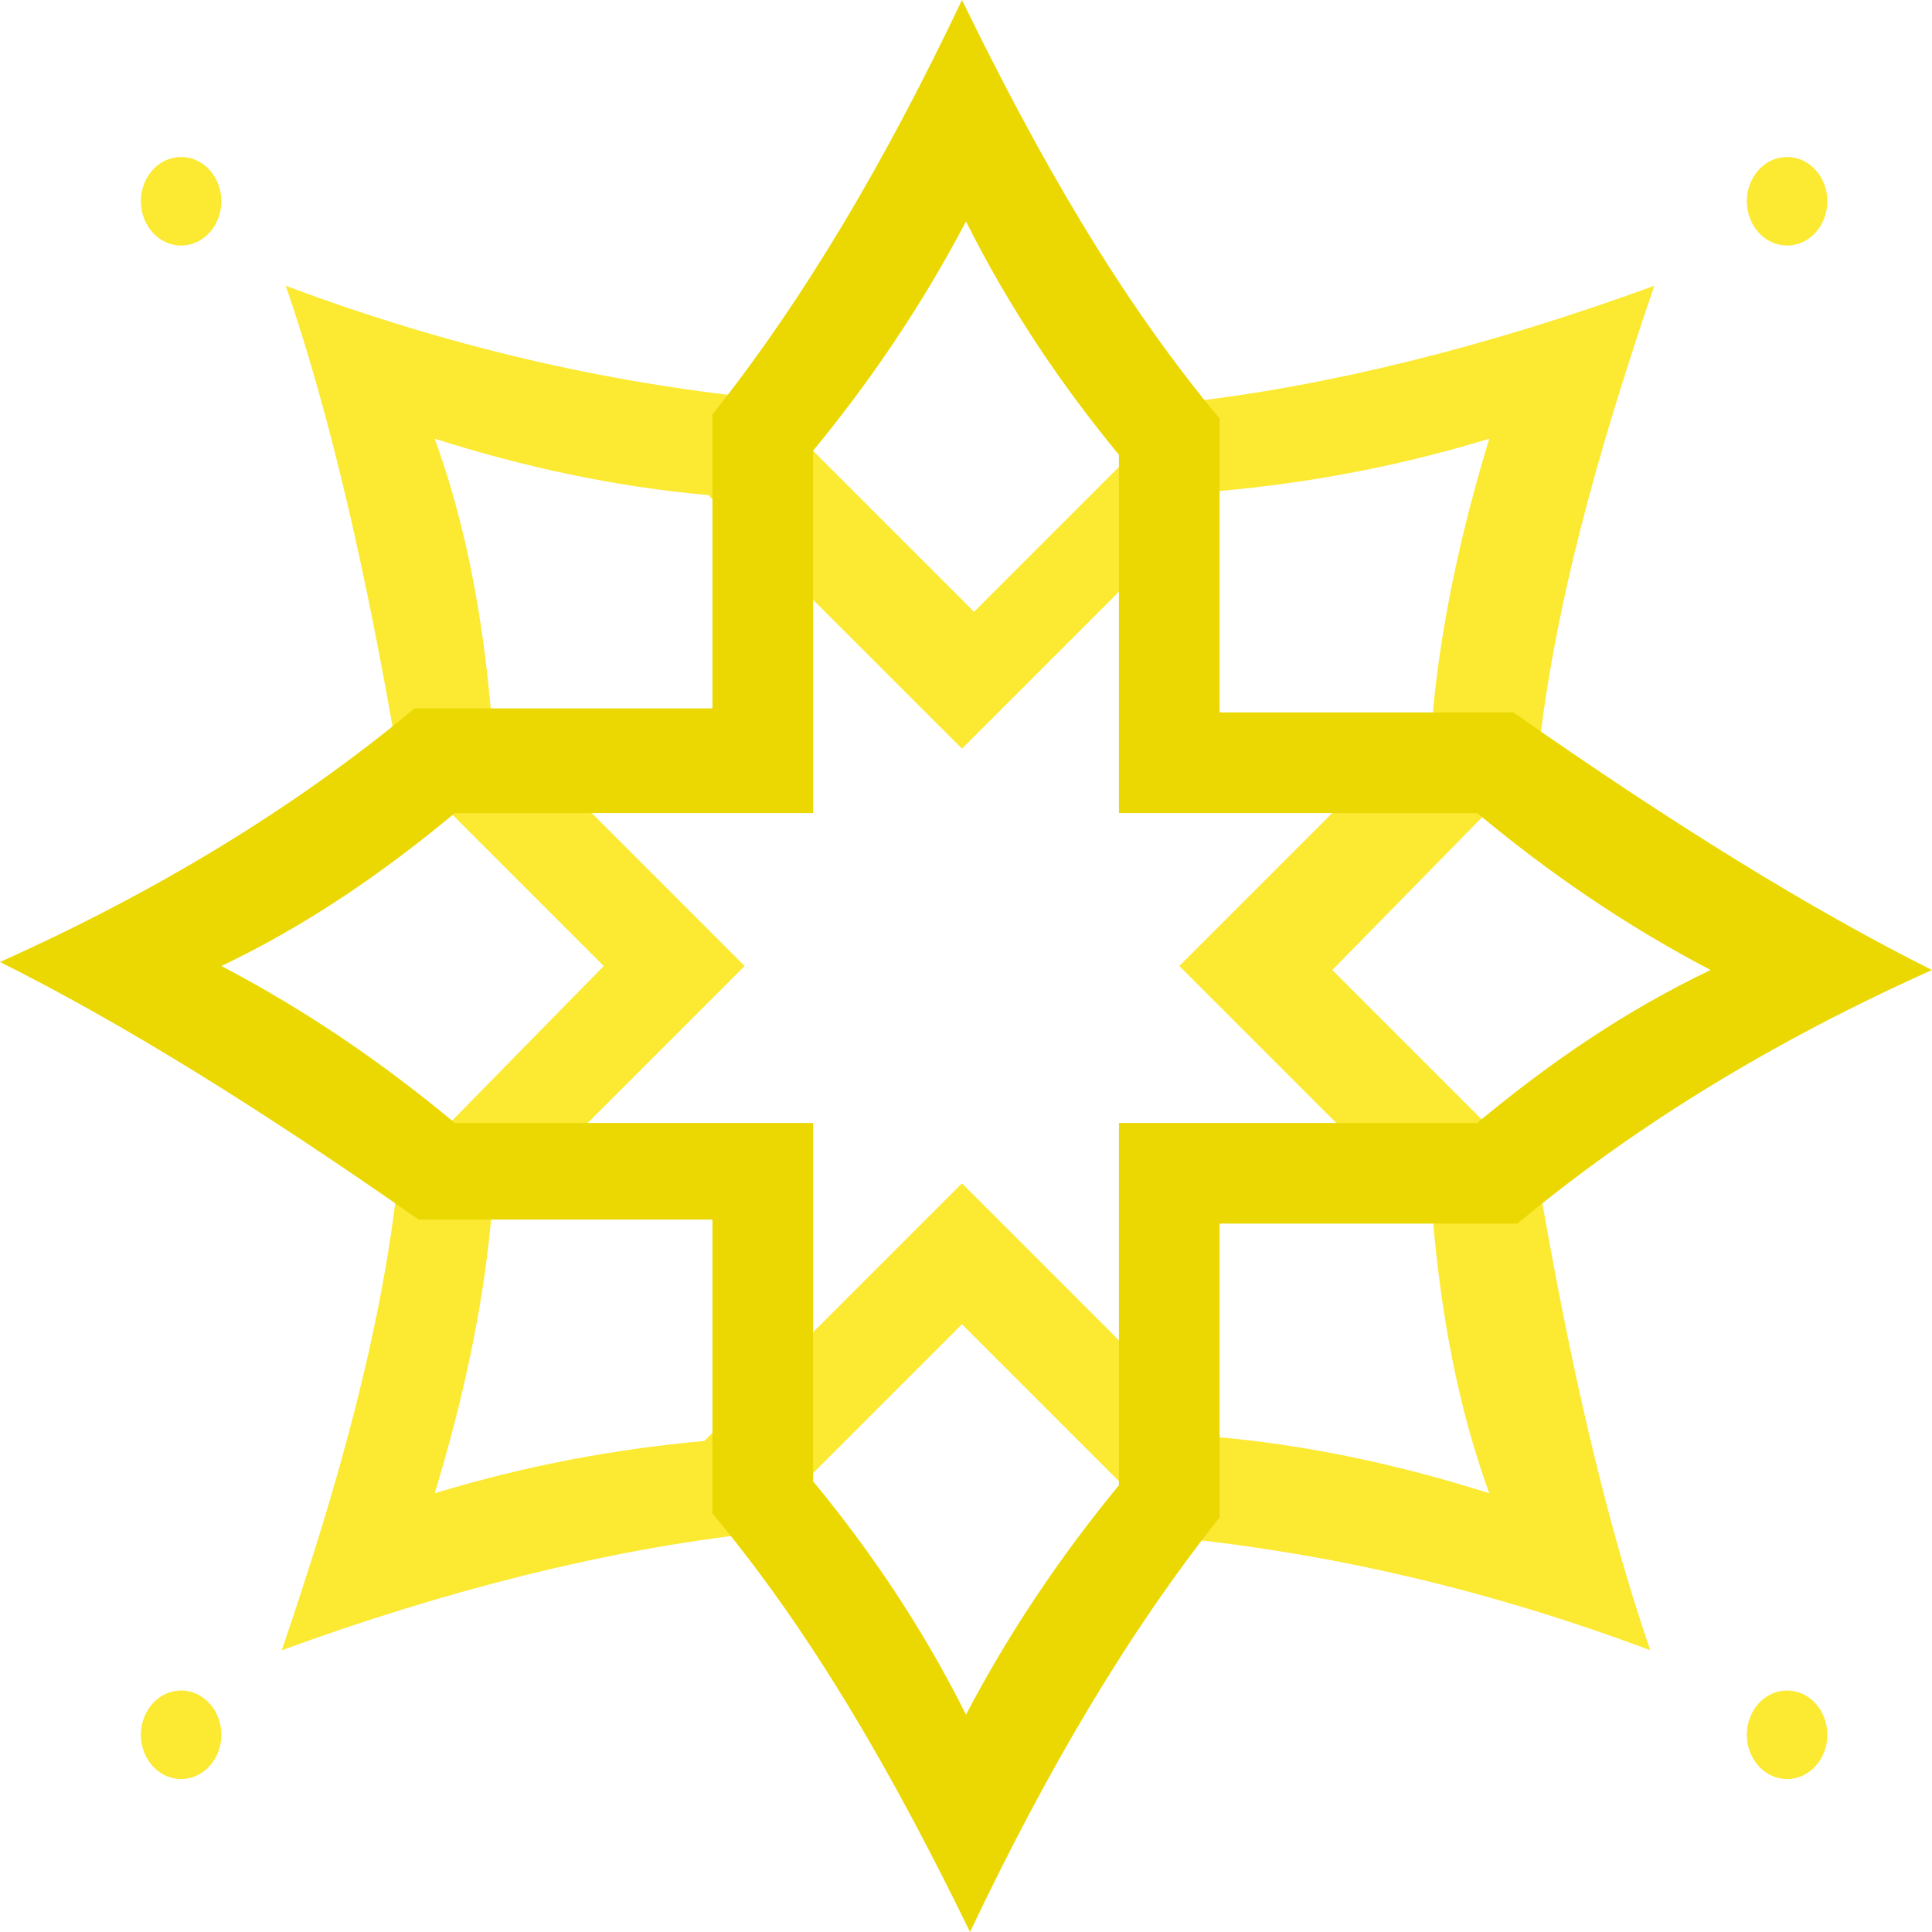
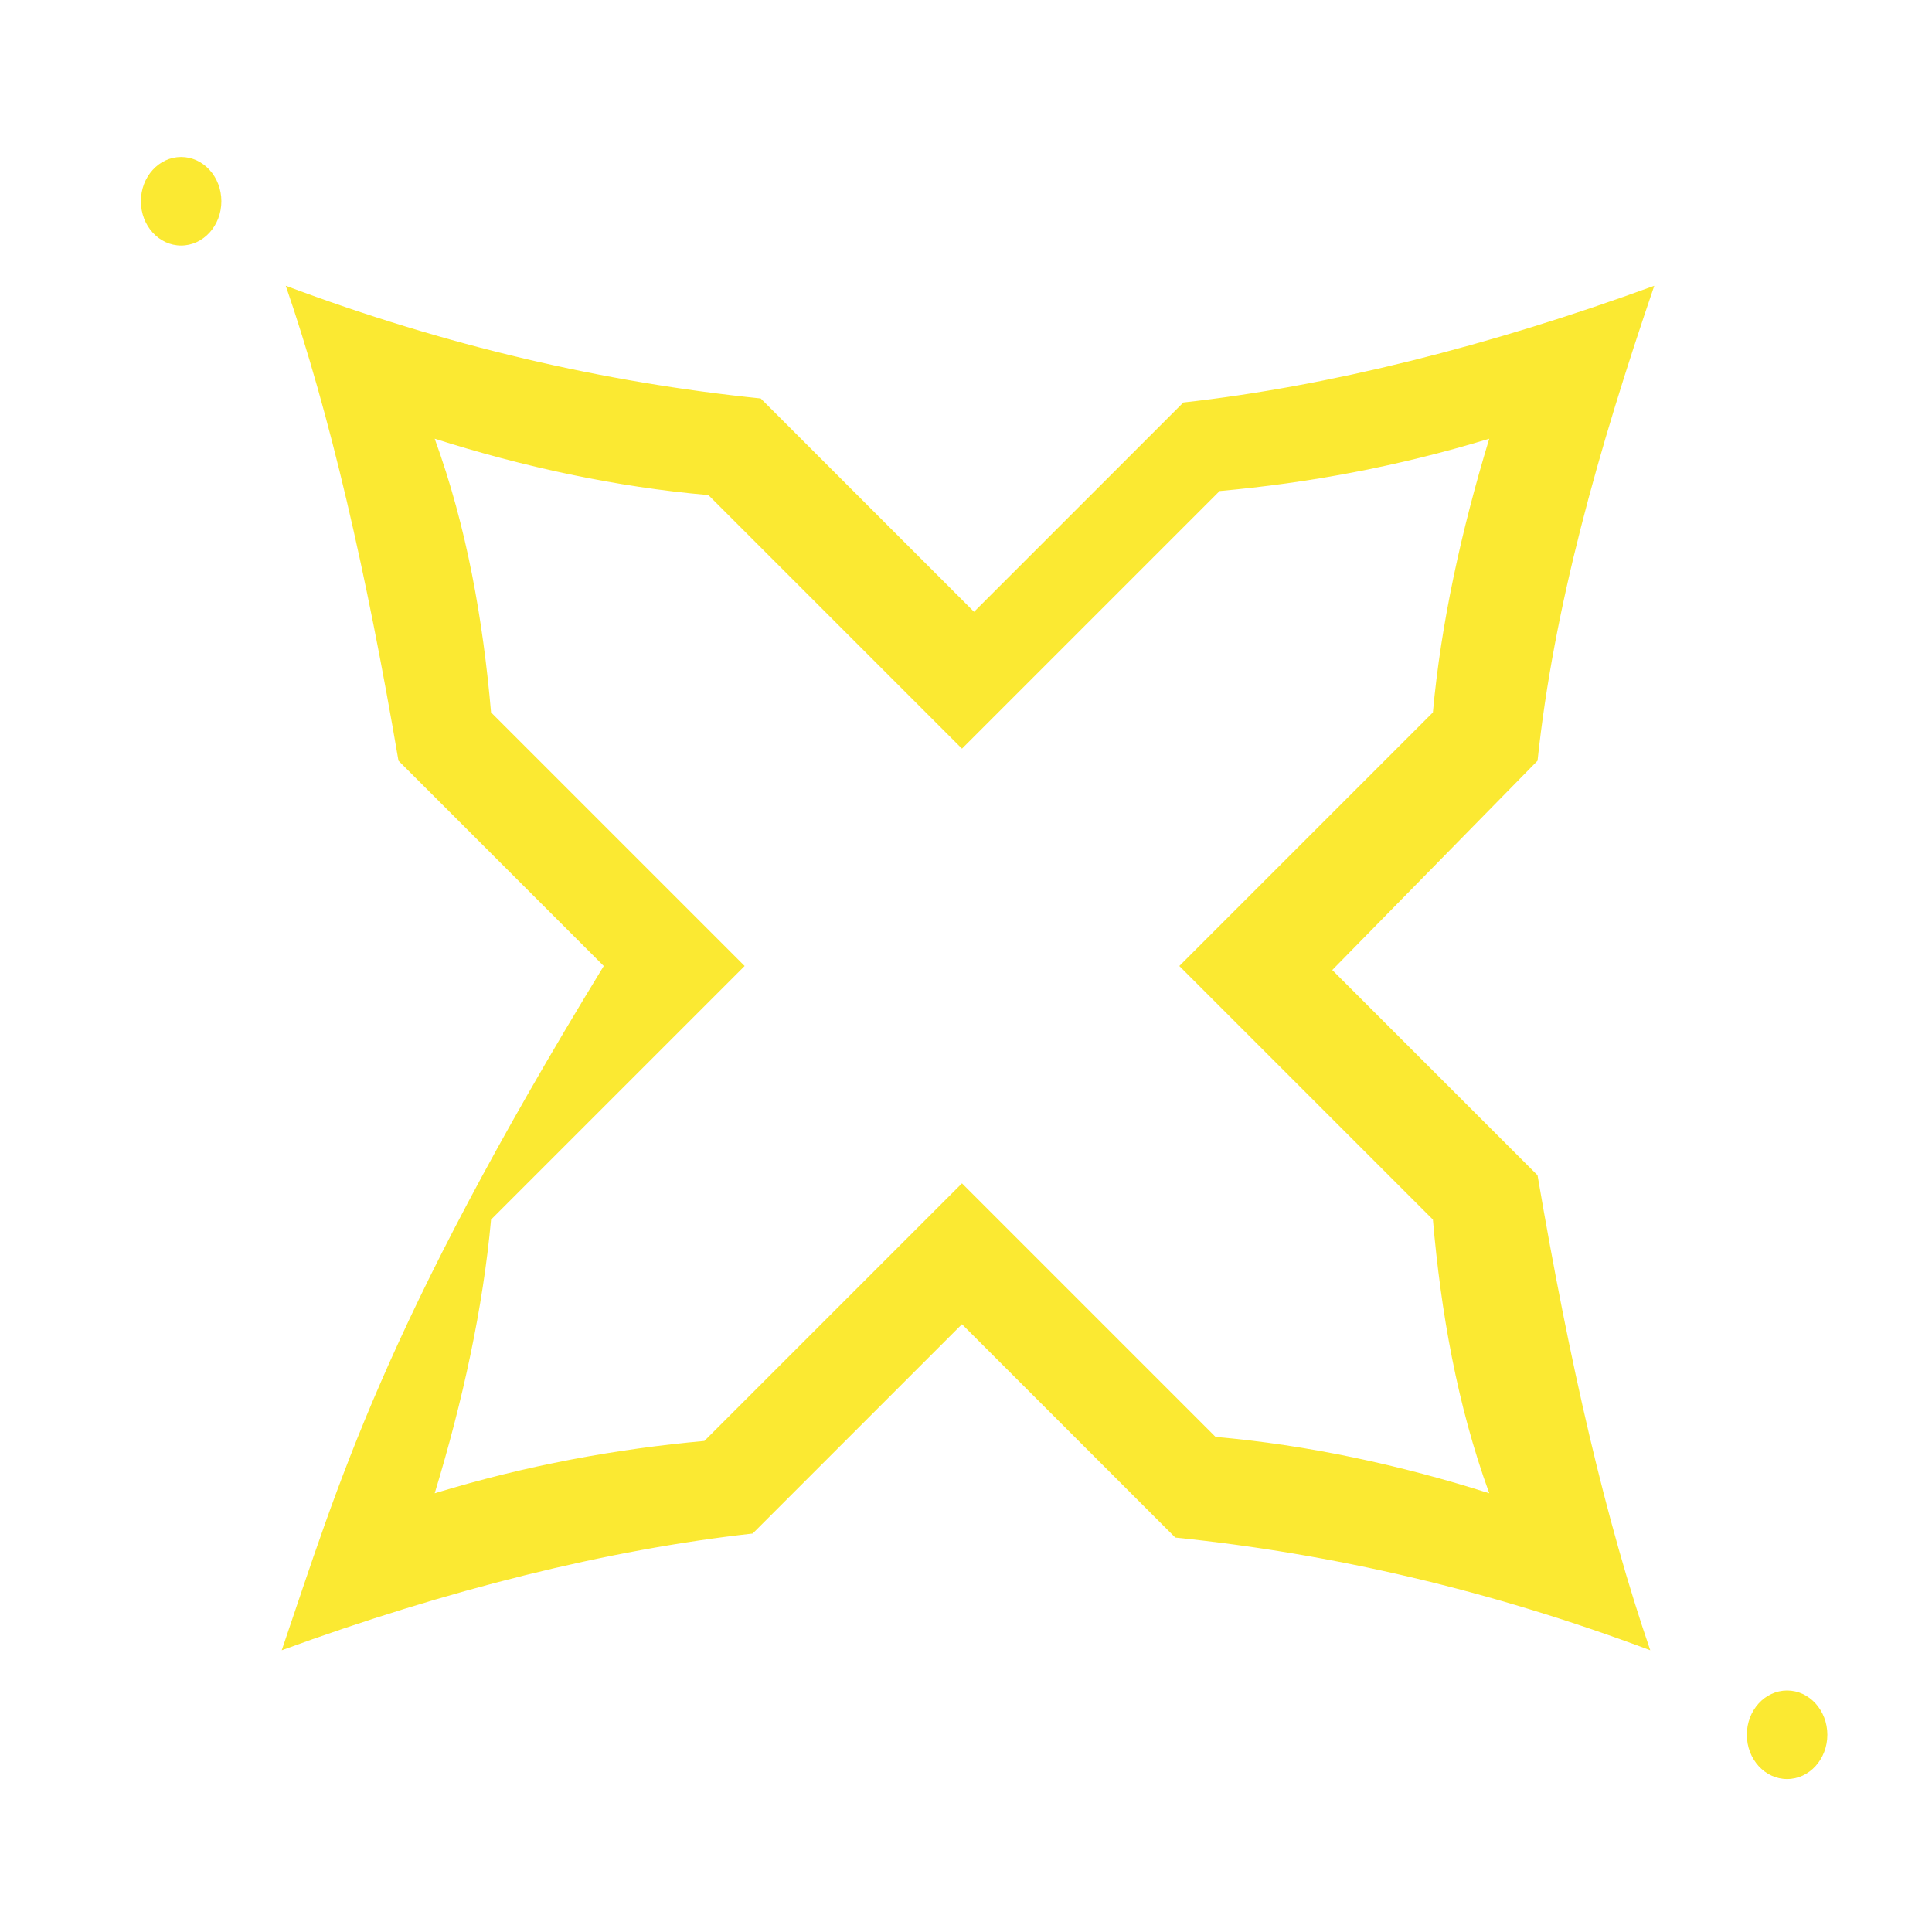
<svg xmlns="http://www.w3.org/2000/svg" viewBox="0 0 48 48">
  <defs>
    <style>
      .st1{fill:#fbe932}
    </style>
  </defs>
-   <path d="m38.2 29.2-5.1-5.1 5.1-5.2c.4-3.8 1.5-7.7 2.9-11.8C37 8.6 33 9.6 29.4 10l-5.2 5.2-5.3-5.3C15 9.5 11.1 8.6 7.1 7.1c1.1 3.2 2 7.1 2.8 11.8L15 24l-5.1 5.2C9.5 33 8.4 36.9 7 41c4.1-1.5 8.1-2.5 11.7-2.9l5.2-5.2 5.3 5.3c3.9.4 7.8 1.3 11.8 2.8-1.1-3.2-2-7.1-2.8-11.8Zm-8 6.5-6.3-6.3-6.4 6.4c-2.2.2-4.4.6-6.7 1.3.7-2.3 1.2-4.6 1.4-6.8l6.3-6.3-6.3-6.3c-.2-2.3-.6-4.6-1.4-6.8 2.2.7 4.5 1.2 6.8 1.4l6.3 6.3 6.4-6.4c2.2-.2 4.4-.6 6.7-1.3-.7 2.3-1.2 4.6-1.4 6.8L29.3 24l6.3 6.3c.2 2.3.6 4.6 1.4 6.8-2.2-.7-4.5-1.2-6.8-1.4Z" class="st1" />
-   <path d="M37.6 17.7h-7.3v-7.3c-2.5-3-4.5-6.5-6.4-10.4C22 4 20 7.4 17.7 10.3v7.3h-7.4c-3 2.5-6.5 4.6-10.3 6.3 3 1.5 6.4 3.6 10.4 6.4h7.3v7.3c2.5 3 4.5 6.5 6.4 10.4 1.9-4 3.9-7.4 6.2-10.3v-7.3h7.4c3-2.5 6.5-4.6 10.3-6.3-3-1.5-6.4-3.6-10.4-6.4Zm-.9 10.2h-8.9v9c-1.4 1.7-2.7 3.6-3.8 5.7-1.1-2.2-2.4-4.1-3.8-5.8v-8.9h-8.9c-1.8-1.5-3.7-2.8-5.8-3.9 2.1-1 4-2.3 5.8-3.8h8.9v-9c1.4-1.7 2.7-3.6 3.8-5.7 1.1 2.2 2.4 4.1 3.8 5.8v8.9h8.9c1.8 1.5 3.7 2.8 5.8 3.9-2.1 1-4 2.3-5.8 3.8Z" style="fill:#ebd802" />
-   <ellipse cx="44.4" cy="5" class="st1" rx="1" ry="1.1" />
+   <path d="m38.2 29.2-5.1-5.1 5.1-5.2c.4-3.8 1.5-7.7 2.9-11.8C37 8.6 33 9.6 29.4 10l-5.2 5.2-5.3-5.3C15 9.5 11.1 8.6 7.1 7.1c1.1 3.2 2 7.1 2.8 11.8L15 24C9.5 33 8.4 36.9 7 41c4.1-1.5 8.1-2.5 11.7-2.9l5.2-5.2 5.3 5.3c3.9.4 7.8 1.3 11.8 2.8-1.1-3.2-2-7.1-2.8-11.8Zm-8 6.5-6.3-6.3-6.4 6.4c-2.2.2-4.4.6-6.7 1.3.7-2.3 1.2-4.6 1.4-6.8l6.3-6.3-6.3-6.3c-.2-2.3-.6-4.6-1.4-6.8 2.2.7 4.5 1.2 6.8 1.4l6.3 6.3 6.4-6.4c2.2-.2 4.4-.6 6.7-1.3-.7 2.3-1.2 4.6-1.4 6.8L29.3 24l6.3 6.3c.2 2.3.6 4.6 1.4 6.8-2.2-.7-4.5-1.2-6.8-1.4Z" class="st1" />
  <ellipse cx="44.4" cy="43.1" class="st1" rx="1" ry="1.1" />
-   <ellipse cx="4.5" cy="43.1" class="st1" rx="1" ry="1.1" />
  <ellipse cx="4.5" cy="5" class="st1" rx="1" ry="1.1" />
</svg>